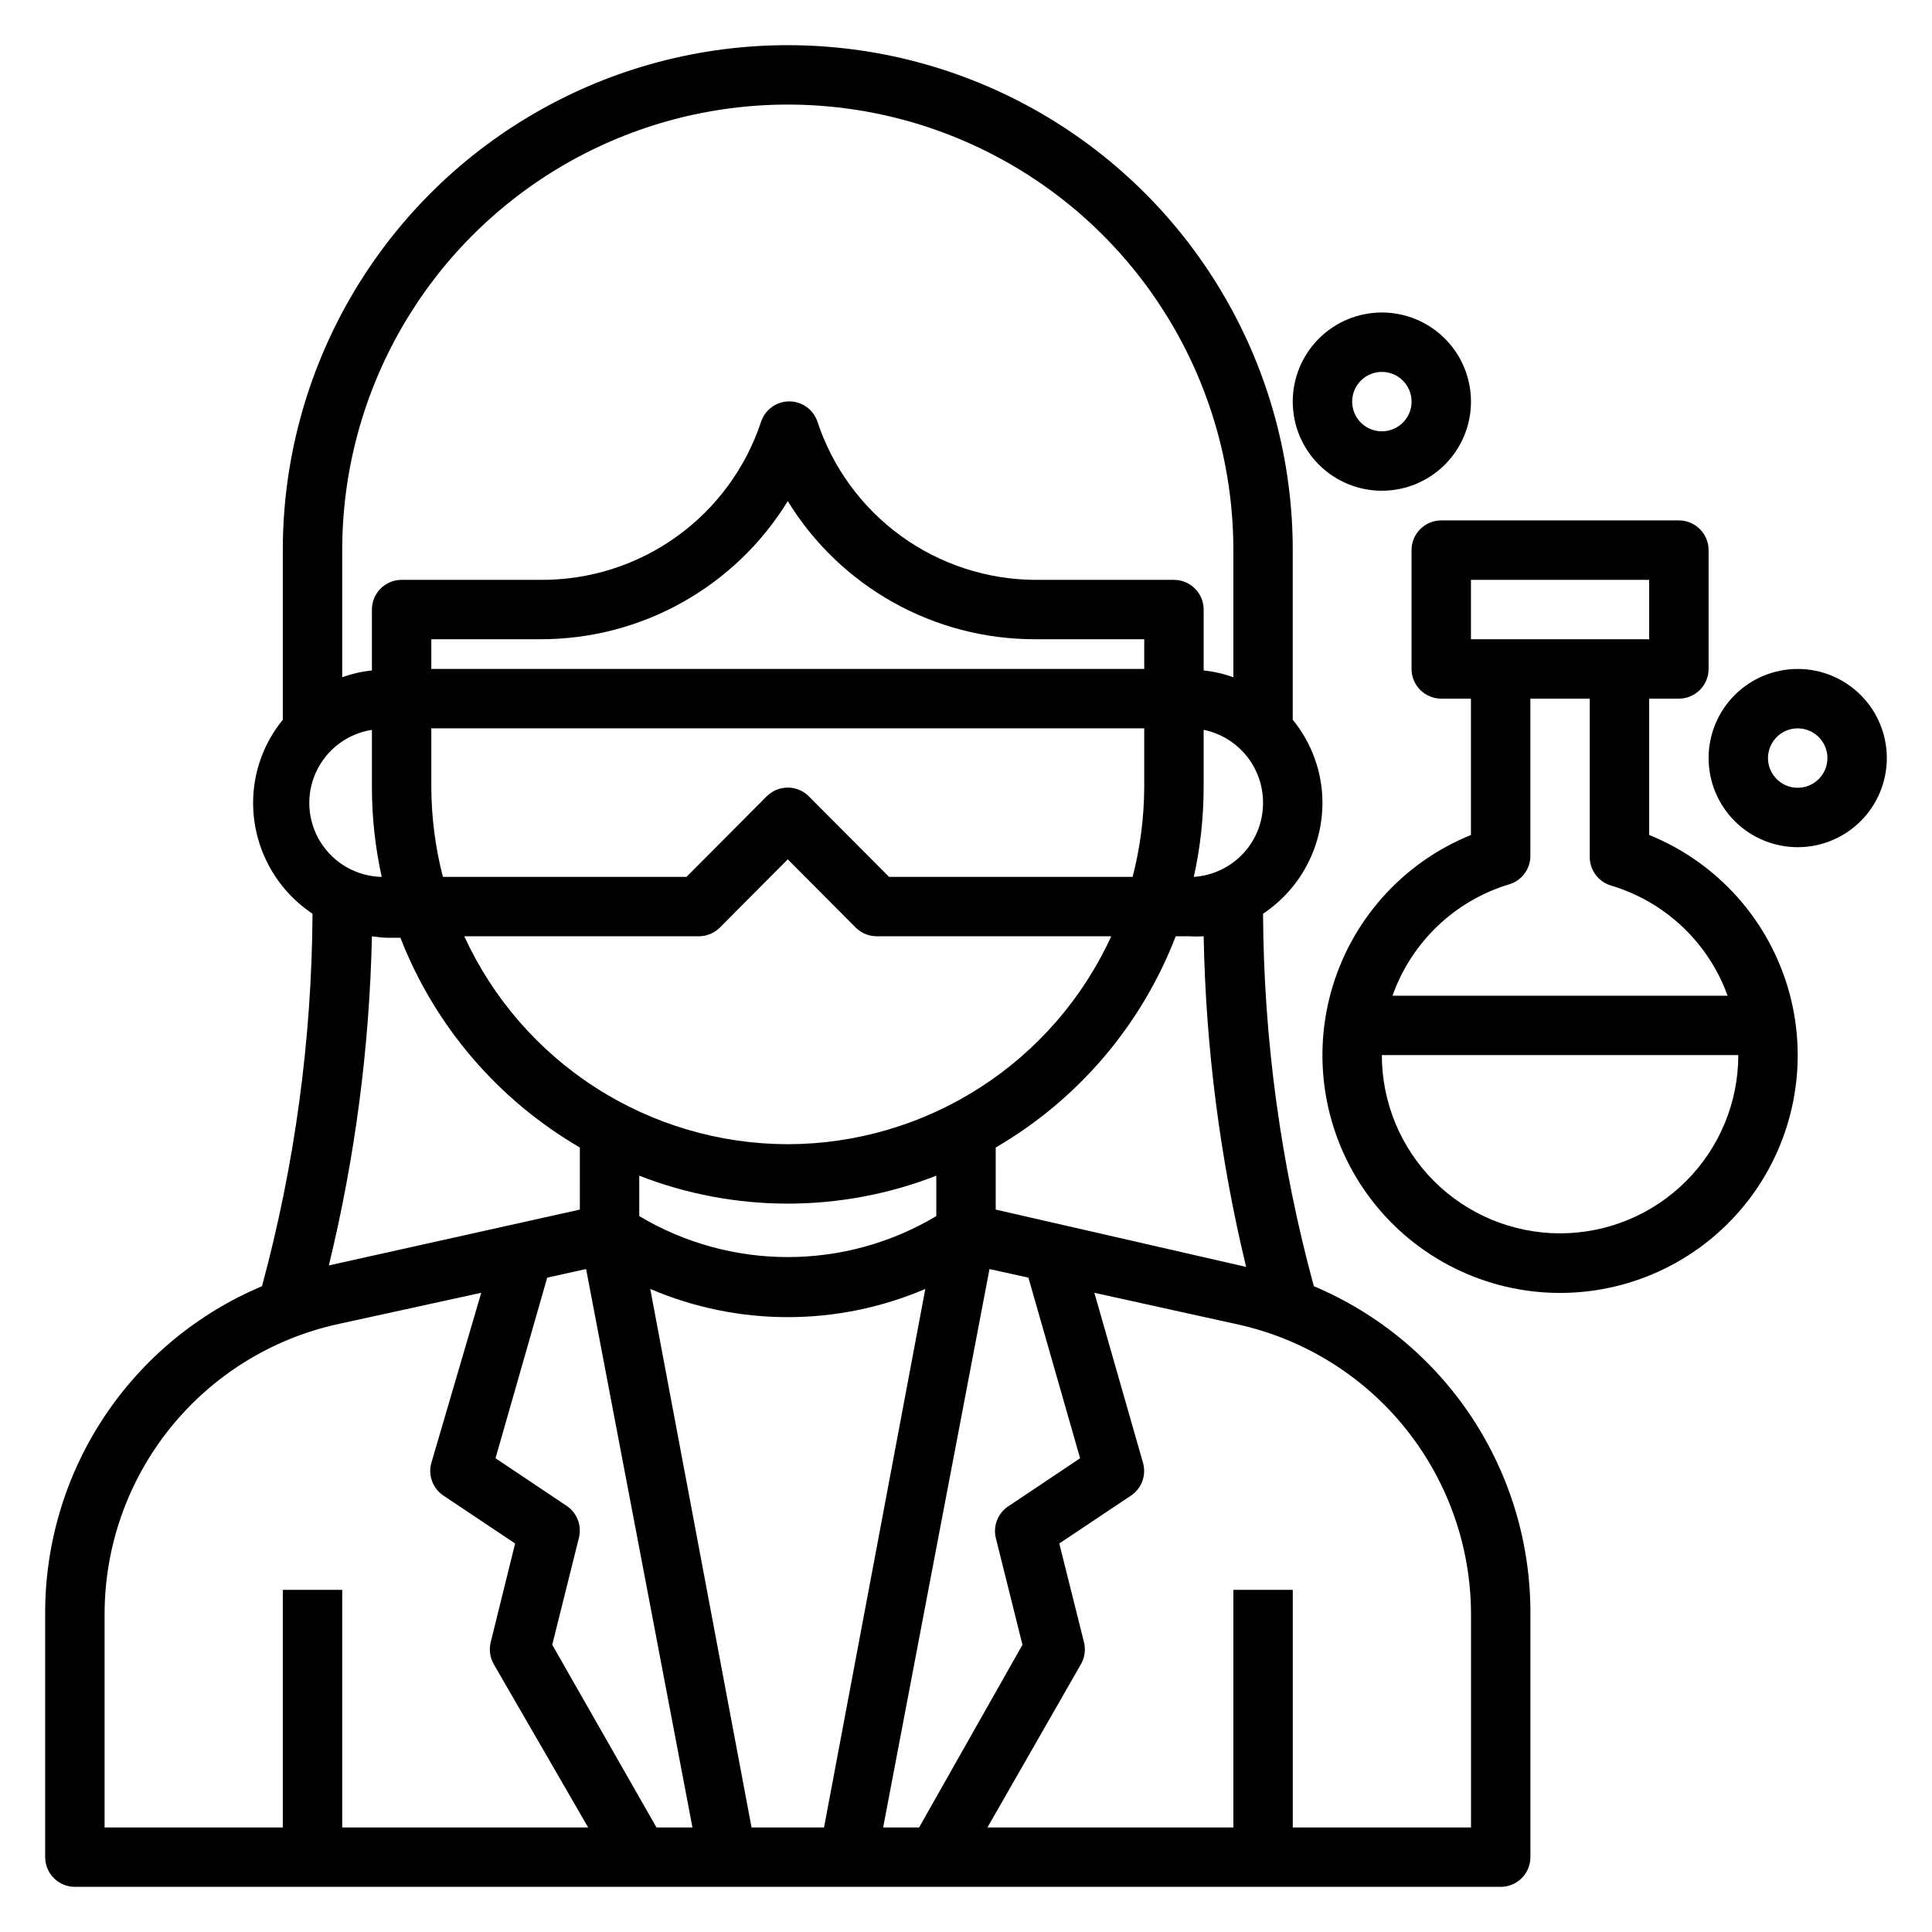
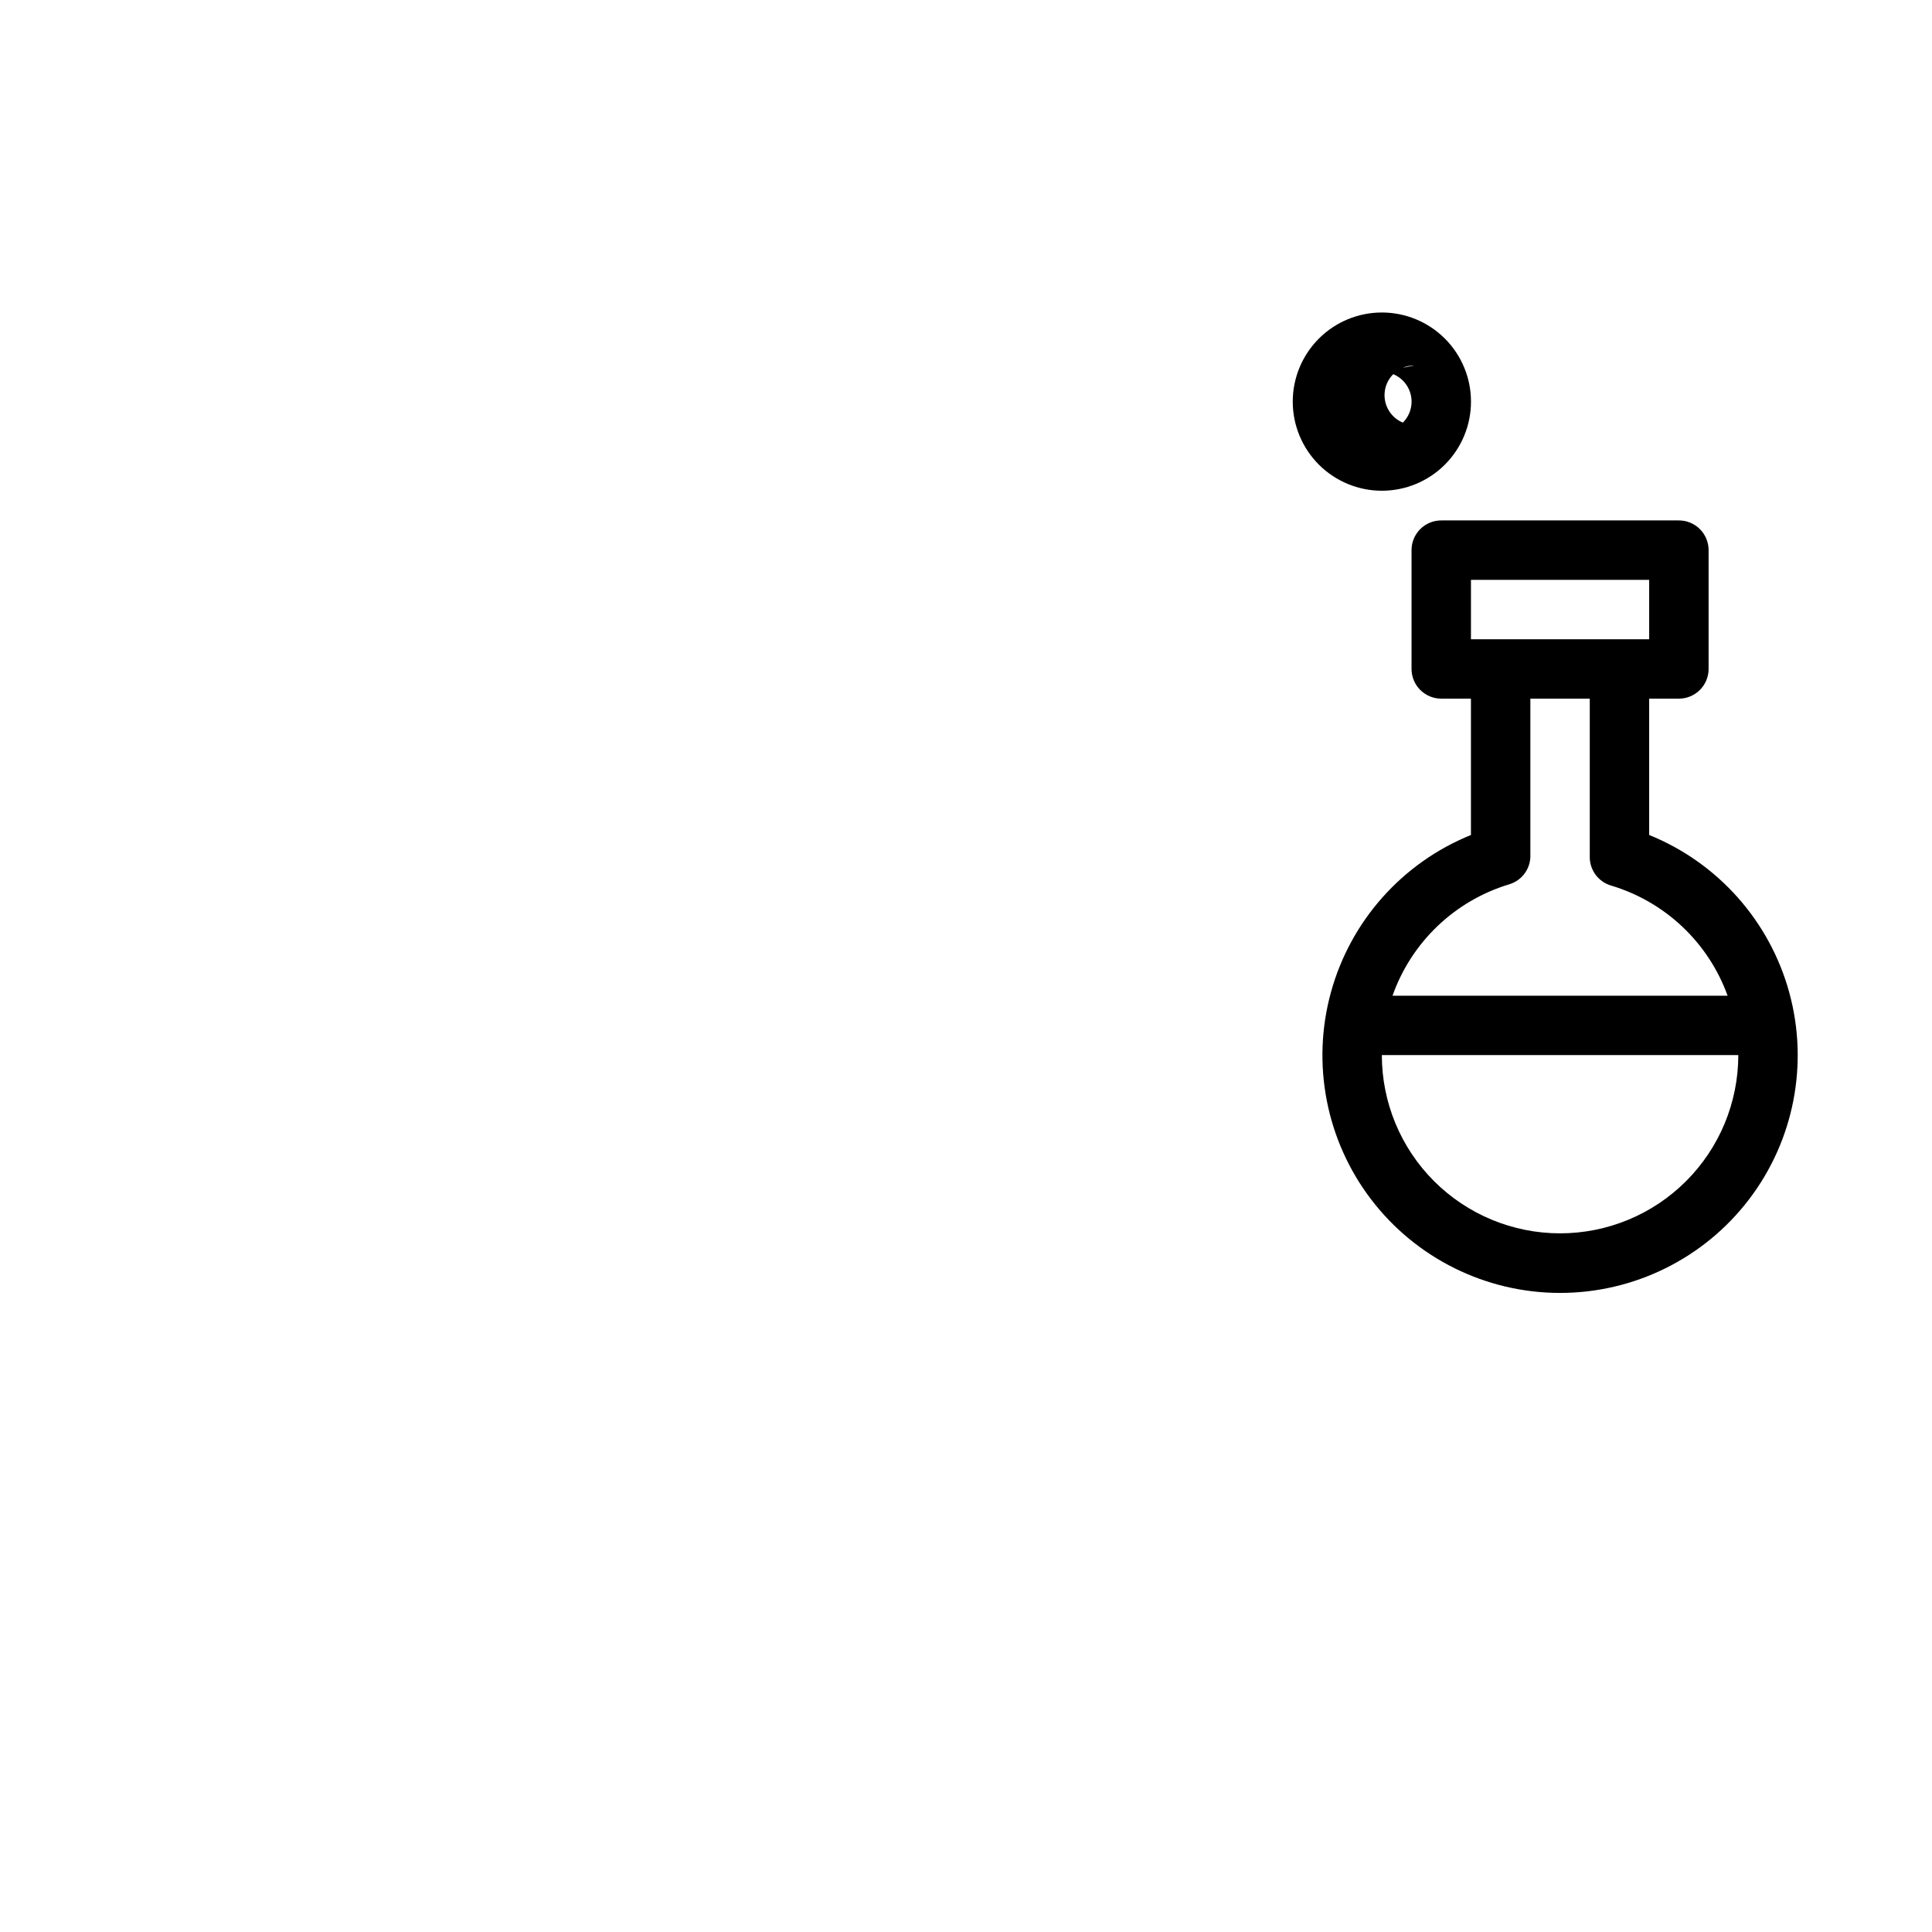
<svg xmlns="http://www.w3.org/2000/svg" fill="#000000" width="800px" height="800px" version="1.1" viewBox="144 144 512 512">
  <g>
-     <path d="m492.18 484.86c-8.758-32.18-13.285-65.367-13.461-98.715 9.844-6.562 15.754-17.613 15.742-29.441-0.016-8.008-2.797-15.766-7.871-21.965v-44.949c0-47.809-25.504-91.988-66.91-115.89s-92.422-23.906-133.82 0c-41.406 23.906-66.914 68.086-66.914 115.89v44.949c-5.074 6.199-7.852 13.957-7.871 21.965-0.012 11.828 5.898 22.879 15.742 29.441-0.188 33.344-4.688 66.523-13.383 98.715-17.043 7.164-31.59 19.207-41.812 34.613-10.227 15.406-15.668 33.488-15.652 51.98v64.707c0 2.086 0.832 4.09 2.305 5.566 1.477 1.477 3.481 2.305 5.566 2.305h377.86c2.086 0 4.09-0.828 5.566-2.305 1.477-1.477 2.305-3.481 2.305-5.566v-64.395c0.086-18.535-5.316-36.68-15.531-52.145-10.211-15.469-24.777-27.562-41.855-34.762zm-13.461-128.16c0.031 5-1.852 9.824-5.262 13.484-3.41 3.656-8.09 5.875-13.082 6.195 1.715-7.754 2.586-15.672 2.602-23.617v-15.352c4.441 0.91 8.438 3.324 11.309 6.84 2.867 3.516 4.434 7.91 4.434 12.449zm-125.95 90.527c-18.062-0.027-35.738-5.234-50.93-15-15.195-9.766-27.27-23.684-34.797-40.105h62.109c2.094 0.012 4.106-0.809 5.59-2.281l18.027-18.105 18.027 18.105c1.484 1.473 3.496 2.293 5.59 2.281h62.109c-7.523 16.422-19.602 30.34-34.793 40.105-15.195 9.766-32.871 14.973-50.934 15zm39.359 8.344v10.707c-11.898 7.106-25.5 10.859-39.359 10.859s-27.461-3.754-39.359-10.859v-10.707c25.312 9.867 53.406 9.867 78.719 0zm55.105-118.55v15.742c-0.051 7.969-1.082 15.902-3.07 23.617h-64.551l-21.254-21.332c-1.477-1.492-3.488-2.328-5.59-2.328-2.098 0-4.109 0.836-5.59 2.328l-21.254 21.332h-64.551c-1.988-7.715-3.019-15.648-3.07-23.617v-15.742zm-188.93-15.746v-7.871h28.969c26.715 0.027 51.523-13.836 65.496-36.605 13.973 22.77 38.781 36.633 65.496 36.605h28.969v7.871zm39.359 126.82 0.004 16.457-66.52 14.801v-0.004c6.953-28.574 10.777-57.82 11.414-87.223 1.355 0.211 2.723 0.344 4.094 0.395h3.465-0.004c9.105 23.371 25.867 42.965 47.551 55.578zm110.21 0 0.004 0.004c21.809-12.684 38.637-32.43 47.703-55.973h3.465c1.312 0.074 2.625 0.074 3.938 0 0.555 29.527 4.328 58.906 11.254 87.617l-66.359-15.191zm-173.18-158.3c0-42.184 22.504-81.168 59.039-102.26 36.535-21.094 81.547-21.094 118.08 0 36.535 21.09 59.043 60.074 59.043 102.26v33.695c-2.539-0.93-5.184-1.535-7.871-1.812v-16.137c0-2.09-0.832-4.09-2.309-5.566-1.477-1.477-3.477-2.305-5.566-2.305h-36.84c-12.777-0.078-25.211-4.16-35.547-11.672-10.34-7.512-18.059-18.078-22.078-30.211-1.059-3.231-4.078-5.414-7.477-5.414-3.402 0-6.418 2.184-7.481 5.414-4.059 12.262-11.898 22.918-22.395 30.441-10.492 7.523-23.102 11.527-36.016 11.441h-36.84c-4.348 0-7.871 3.523-7.871 7.871v16.137c-2.688 0.277-5.332 0.883-7.871 1.812zm7.871 47.625v15.352c0.012 7.945 0.883 15.863 2.598 23.617-6.594-0.137-12.68-3.582-16.188-9.168-3.512-5.586-3.977-12.562-1.238-18.562 2.738-6.004 8.309-10.227 14.828-11.238zm-7.871 290.88v-62.977h-15.746v62.977h-47.23v-56.523c0.004-17.906 6.109-35.277 17.316-49.246 11.207-13.969 26.84-23.699 44.32-27.586l38.18-8.344-13.227 45.109c-0.91 3.277 0.395 6.773 3.231 8.656l18.973 12.676-6.457 26.133c-0.5 1.973-0.219 4.059 0.785 5.828l25.035 43.297zm83.285 0-27.629-48.414 7.086-28.418h-0.004c0.781-3.227-0.539-6.594-3.305-8.426l-18.812-12.594 13.699-47.863 10.312-2.281c5.273 27.551 22.594 118.63 28.184 147.99zm25.191 0-26.844-142.72c23.273 9.969 49.617 9.969 72.895 0l-26.844 142.72zm34.875 0c5.59-29.363 22.906-120.44 28.184-147.99l10.312 2.281 13.699 47.863-18.812 12.594-0.008-0.004c-2.856 1.766-4.281 5.148-3.543 8.426l7.086 28.418-27.395 48.414zm155.79 0h-47.234v-62.977h-15.742v62.977h-65.18l24.797-43.297c1.004-1.77 1.285-3.856 0.785-5.828l-6.535-26.137 18.973-12.676v0.004c2.836-1.883 4.137-5.379 3.227-8.656l-12.91-45.109 38.18 8.422v0.004c17.469 3.883 33.094 13.598 44.297 27.551s17.32 31.305 17.344 49.199z" />
    <path d="m581.05 365.28v-36.133h7.871c2.09 0 4.09-0.828 5.566-2.305 1.477-1.477 2.309-3.477 2.309-5.566v-31.488c0-2.086-0.832-4.09-2.309-5.566-1.477-1.477-3.477-2.305-5.566-2.305h-62.977c-4.348 0-7.871 3.523-7.871 7.871v31.488c0 2.09 0.832 4.09 2.305 5.566 1.477 1.477 3.481 2.305 5.566 2.305h7.871v36.133h0.004c-18.207 7.367-31.938 22.805-37.125 41.746s-1.242 39.219 10.672 54.836c11.914 15.613 30.43 24.777 50.066 24.777 19.641 0 38.156-9.164 50.07-24.777 11.914-15.617 15.859-35.895 10.672-54.836-5.191-18.941-18.918-34.379-37.125-41.746zm-47.23-67.617h47.23v15.742h-47.23zm10.156 80.688h-0.004c3.445-1.039 5.742-4.281 5.59-7.875v-41.328h15.742v41.645h0.004c-0.156 3.594 2.144 6.832 5.586 7.871 14.363 4.277 25.844 15.113 30.938 29.207h-88.797c5.016-14.211 16.508-25.18 30.938-29.52zm13.457 92.496c-12.523 0-24.539-4.977-33.398-13.836-8.855-8.855-13.832-20.871-13.832-33.398h94.465c0 12.527-4.977 24.543-13.836 33.398-8.855 8.859-20.871 13.836-33.398 13.836z" />
-     <path d="m620.41 321.28c-6.262 0-12.27 2.488-16.699 6.918-4.426 4.43-6.914 10.438-6.914 16.699s2.488 12.27 6.914 16.699c4.43 4.43 10.438 6.918 16.699 6.918 6.266 0 12.27-2.488 16.699-6.918 4.43-4.43 6.918-10.438 6.918-16.699s-2.488-12.27-6.918-16.699c-4.43-4.43-10.434-6.918-16.699-6.918zm0 31.488c-3.184 0-6.055-1.918-7.273-4.859-1.215-2.941-0.543-6.328 1.707-8.578 2.254-2.25 5.637-2.926 8.578-1.707 2.945 1.219 4.863 4.09 4.863 7.273 0 2.086-0.832 4.09-2.309 5.566-1.477 1.477-3.477 2.305-5.566 2.305z" />
-     <path d="m510.21 274.05c6.262 0 12.27-2.488 16.699-6.918 4.43-4.43 6.918-10.434 6.918-16.699 0-6.262-2.488-12.27-6.918-16.699-4.43-4.43-10.438-6.918-16.699-6.918s-12.27 2.488-16.699 6.918c-4.43 4.43-6.918 10.438-6.918 16.699 0 6.266 2.488 12.27 6.918 16.699 4.43 4.43 10.438 6.918 16.699 6.918zm0-31.488c3.184 0 6.055 1.918 7.273 4.859 1.219 2.941 0.543 6.328-1.707 8.578s-5.637 2.926-8.578 1.707c-2.941-1.219-4.859-4.09-4.859-7.273 0-4.348 3.523-7.871 7.871-7.871z" />
+     <path d="m510.21 274.05c6.262 0 12.27-2.488 16.699-6.918 4.43-4.43 6.918-10.434 6.918-16.699 0-6.262-2.488-12.27-6.918-16.699-4.43-4.43-10.438-6.918-16.699-6.918s-12.27 2.488-16.699 6.918c-4.43 4.43-6.918 10.438-6.918 16.699 0 6.266 2.488 12.27 6.918 16.699 4.43 4.43 10.438 6.918 16.699 6.918zm0-31.488c3.184 0 6.055 1.918 7.273 4.859 1.219 2.941 0.543 6.328-1.707 8.578c-2.941-1.219-4.859-4.09-4.859-7.273 0-4.348 3.523-7.871 7.871-7.871z" />
  </g>
</svg>